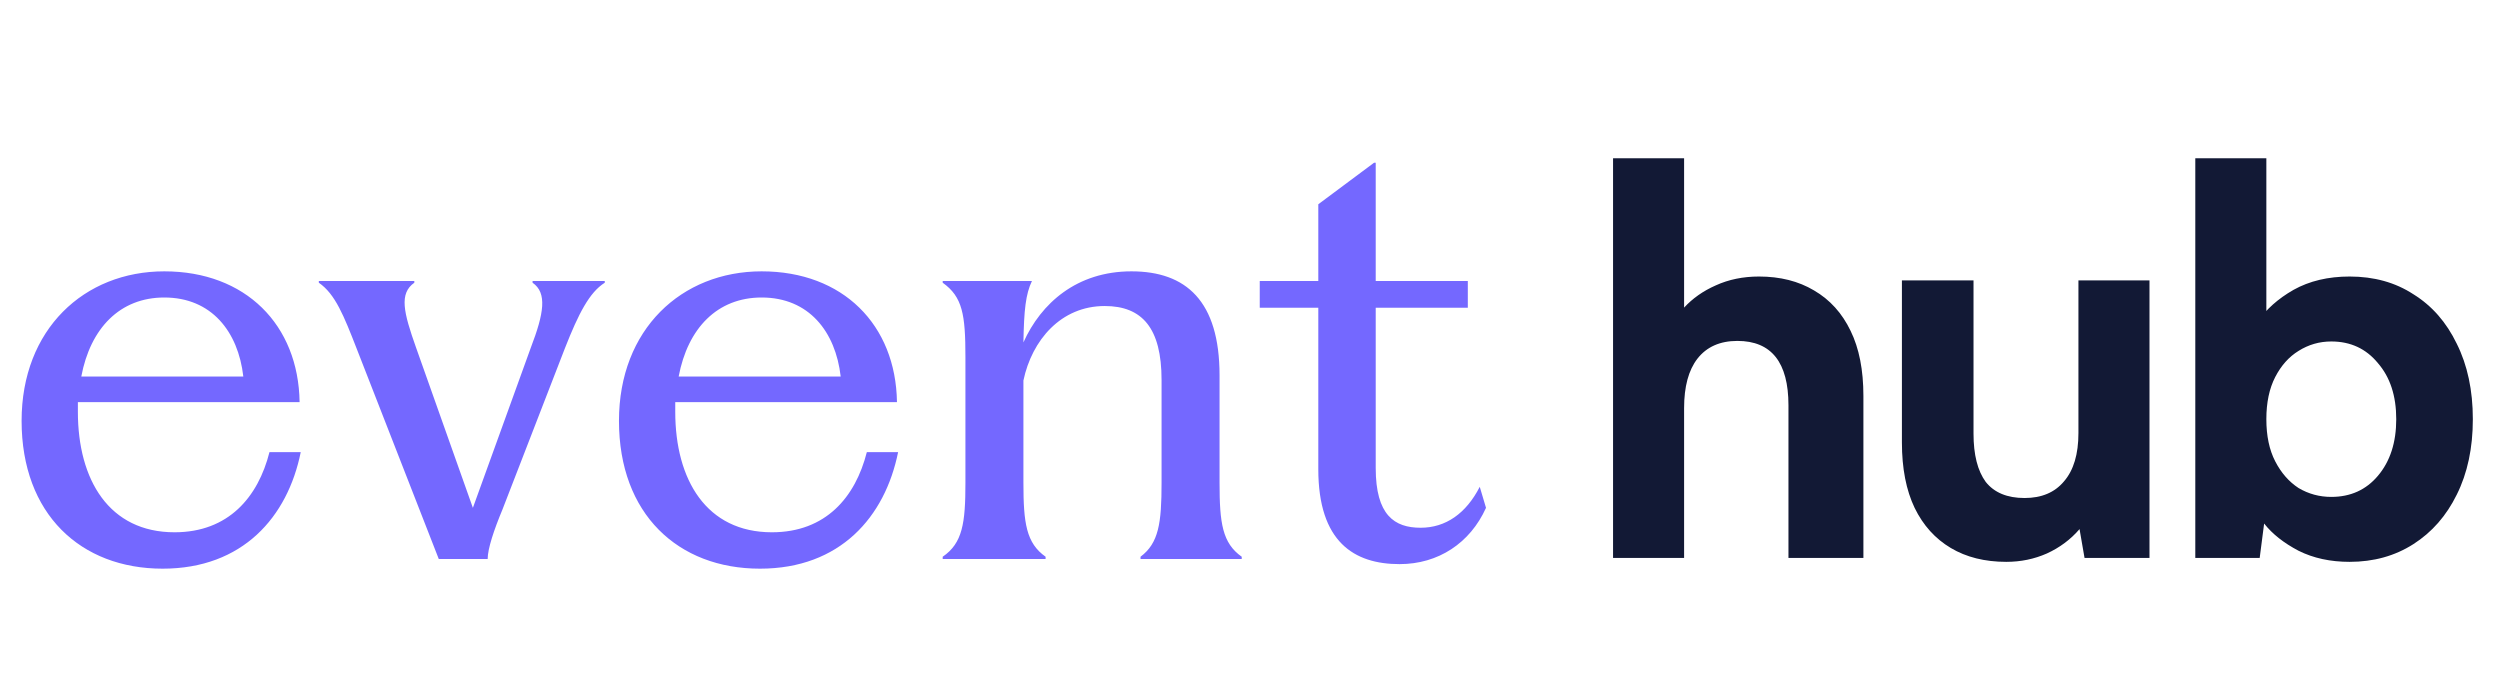
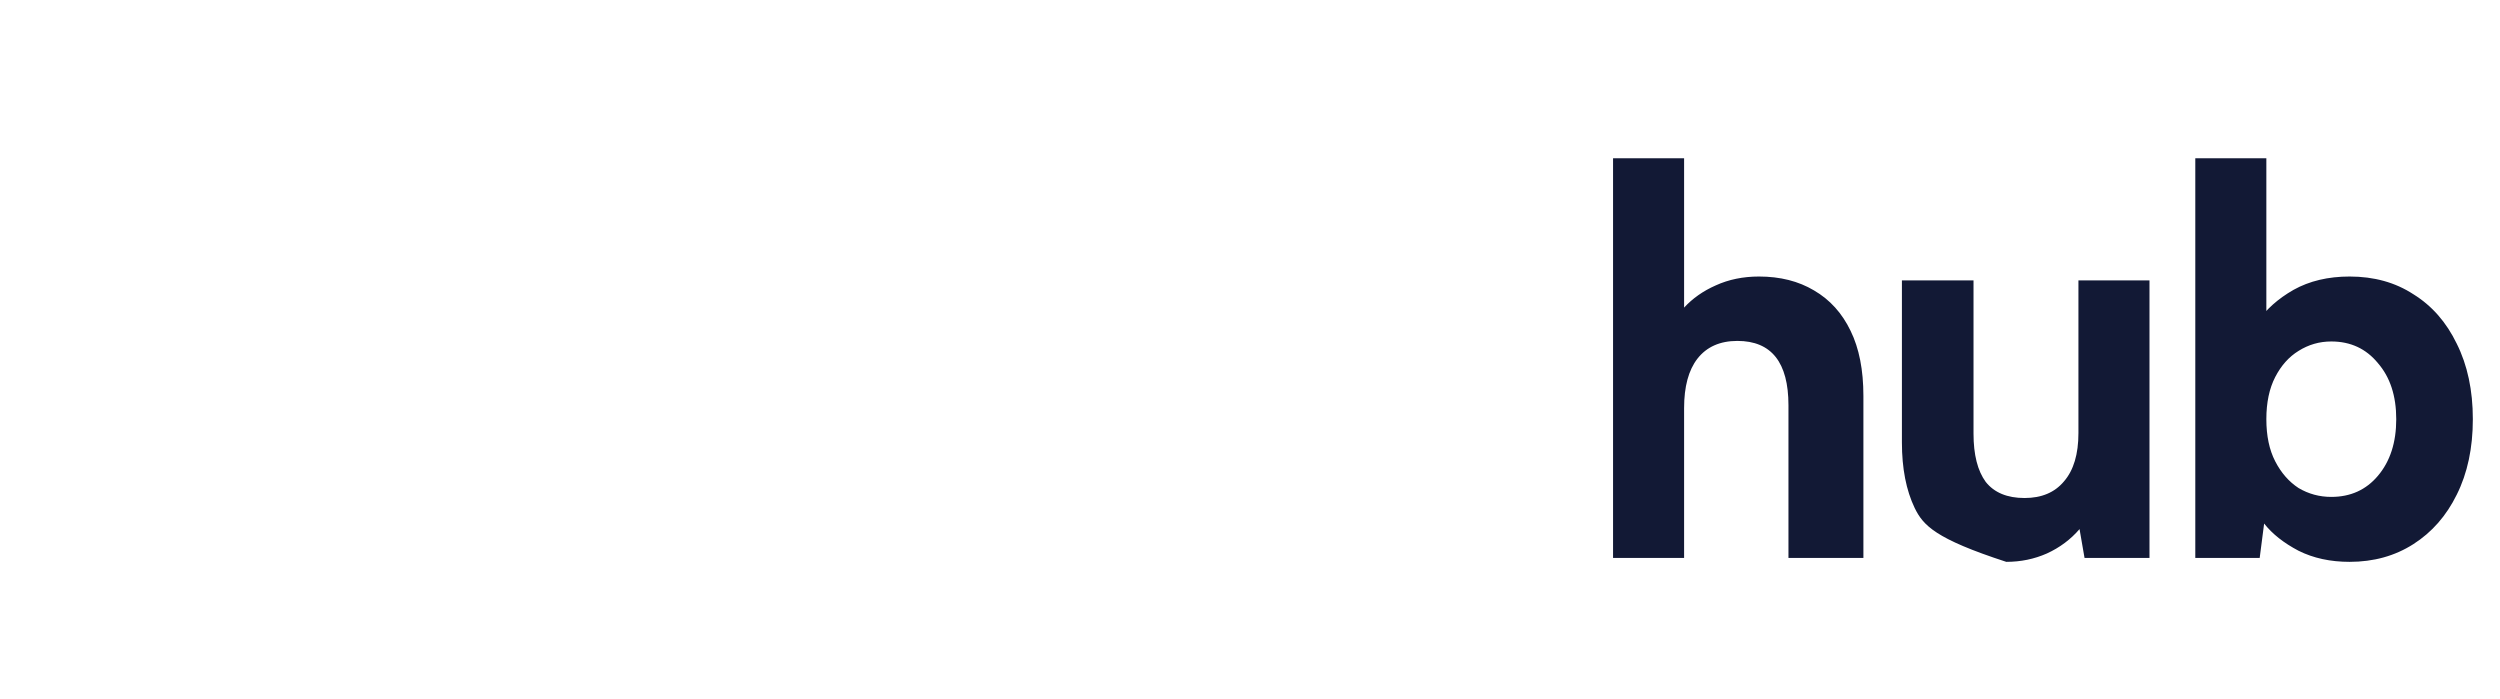
<svg xmlns="http://www.w3.org/2000/svg" width="322" height="90" viewBox="0 0 322 90" fill="none">
-   <path d="M207.761 20.387H216.912V39.62C218.008 38.429 219.367 37.475 220.987 36.76C222.656 35.998 224.515 35.616 226.564 35.616C229.281 35.616 231.641 36.212 233.642 37.404C235.692 38.595 237.265 40.335 238.361 42.623C239.457 44.863 240.006 47.652 240.006 50.988V71.865H230.354V52.204C230.354 49.439 229.805 47.366 228.709 45.983C227.613 44.601 225.968 43.91 223.776 43.91C221.536 43.91 219.82 44.673 218.628 46.198C217.484 47.675 216.912 49.797 216.912 52.561V71.865H207.761V20.387ZM276.854 71.865H268.489L267.845 68.147C266.701 69.482 265.295 70.531 263.627 71.293C262.006 72.008 260.267 72.366 258.408 72.366C255.643 72.366 253.26 71.77 251.258 70.578C249.256 69.387 247.707 67.671 246.611 65.43C245.514 63.143 244.966 60.33 244.966 56.994V36.117H254.189V55.85C254.189 58.567 254.714 60.64 255.762 62.07C256.859 63.452 258.527 64.144 260.767 64.144C262.96 64.144 264.652 63.429 265.843 61.999C267.083 60.569 267.702 58.495 267.702 55.778V36.117H276.854V71.865ZM290.762 41.479C291.858 39.858 293.407 38.476 295.409 37.332C297.459 36.188 299.866 35.616 302.63 35.616C305.776 35.616 308.517 36.379 310.852 37.904C313.236 39.382 315.094 41.503 316.429 44.267C317.811 47.032 318.502 50.273 318.502 53.991C318.502 57.709 317.811 60.95 316.429 63.715C315.094 66.431 313.236 68.552 310.852 70.078C308.469 71.603 305.728 72.366 302.63 72.366C300.152 72.366 297.959 71.889 296.052 70.936C294.146 69.935 292.668 68.767 291.62 67.432L291.048 71.865H282.754V20.387H291.906V41.622L290.762 41.479ZM308.636 53.991C308.636 50.988 307.849 48.581 306.276 46.77C304.751 44.911 302.749 43.981 300.271 43.981C298.745 43.981 297.339 44.387 296.052 45.197C294.813 45.959 293.812 47.08 293.05 48.557C292.287 50.035 291.906 51.846 291.906 53.991C291.906 56.136 292.287 57.947 293.05 59.425C293.812 60.902 294.813 62.046 296.052 62.857C297.339 63.619 298.745 64.001 300.271 64.001C302.749 64.001 304.751 63.095 306.276 61.284C307.849 59.425 308.636 56.994 308.636 53.991Z" fill="#121935" />
-   <path d="M20.942 73.245C10.398 73.245 2.782 66.215 2.782 54.207C2.782 42.418 10.837 34.949 21.161 34.949C31.632 34.949 38.442 41.832 38.588 51.791H10.031V53.035C10.031 61.822 14.059 68.558 22.479 68.558C29.436 68.558 33.243 64.019 34.708 58.234H38.735C37.051 66.582 31.266 73.245 20.942 73.245ZM10.471 48.495H31.339C30.68 42.711 27.239 38.318 21.161 38.318C15.45 38.318 11.642 42.272 10.471 48.495ZM45.969 44.981C44.285 40.661 43.187 37.878 41.064 36.414V36.194H53.365V36.414C51.388 37.805 51.974 40.221 53.585 44.761L60.907 65.41L68.376 44.761C70.06 40.368 70.499 37.732 68.595 36.414V36.194H77.894V36.414C75.918 37.659 74.526 40.368 72.769 44.834L64.715 65.63C63.616 68.266 62.811 70.682 62.811 72H56.514L45.969 44.981ZM97.883 73.245C87.338 73.245 79.723 66.215 79.723 54.207C79.723 42.418 87.778 34.949 98.102 34.949C108.573 34.949 115.383 41.832 115.529 51.791H86.972V53.035C86.972 61.822 91 68.558 99.42 68.558C106.376 68.558 110.184 64.019 111.648 58.234H115.676C113.992 66.582 108.207 73.245 97.883 73.245ZM87.412 48.495H108.28C107.621 42.711 104.18 38.318 98.102 38.318C92.391 38.318 88.583 42.272 87.412 48.495ZM121.419 72V71.707C123.981 69.95 124.347 67.387 124.347 62.188V46.006C124.347 40.514 123.981 38.244 121.419 36.414V36.194H132.914C132.109 37.878 131.889 39.928 131.816 44.102C134.086 39.05 138.699 34.949 145.728 34.949C152.758 34.949 157.078 38.757 157.078 48.349V62.188C157.078 67.387 157.444 69.95 159.934 71.707V72H146.9V71.707C149.243 69.95 149.609 67.387 149.609 62.188V48.935C149.609 42.272 147.12 39.416 142.287 39.416C136.649 39.416 132.914 43.809 131.816 49.008V62.188C131.816 67.387 132.182 69.95 134.672 71.707V72H121.419ZM180.268 72.659C174.41 72.659 169.797 69.803 169.797 60.431V39.636H162.255V36.194H169.797V26.309L176.973 20.964H177.192V36.194H189.054V39.636H177.192V60.284C177.192 66.362 179.609 67.973 182.977 67.973C186.199 67.973 188.835 66.142 190.592 62.701L191.398 65.41C189.347 69.95 185.247 72.659 180.268 72.659Z" fill="#7468FF" />
+   <path d="M207.761 20.387H216.912V39.62C218.008 38.429 219.367 37.475 220.987 36.76C222.656 35.998 224.515 35.616 226.564 35.616C229.281 35.616 231.641 36.212 233.642 37.404C235.692 38.595 237.265 40.335 238.361 42.623C239.457 44.863 240.006 47.652 240.006 50.988V71.865H230.354V52.204C230.354 49.439 229.805 47.366 228.709 45.983C227.613 44.601 225.968 43.91 223.776 43.91C221.536 43.91 219.82 44.673 218.628 46.198C217.484 47.675 216.912 49.797 216.912 52.561V71.865H207.761V20.387ZM276.854 71.865H268.489L267.845 68.147C266.701 69.482 265.295 70.531 263.627 71.293C262.006 72.008 260.267 72.366 258.408 72.366C249.256 69.387 247.707 67.671 246.611 65.43C245.514 63.143 244.966 60.33 244.966 56.994V36.117H254.189V55.85C254.189 58.567 254.714 60.64 255.762 62.07C256.859 63.452 258.527 64.144 260.767 64.144C262.96 64.144 264.652 63.429 265.843 61.999C267.083 60.569 267.702 58.495 267.702 55.778V36.117H276.854V71.865ZM290.762 41.479C291.858 39.858 293.407 38.476 295.409 37.332C297.459 36.188 299.866 35.616 302.63 35.616C305.776 35.616 308.517 36.379 310.852 37.904C313.236 39.382 315.094 41.503 316.429 44.267C317.811 47.032 318.502 50.273 318.502 53.991C318.502 57.709 317.811 60.95 316.429 63.715C315.094 66.431 313.236 68.552 310.852 70.078C308.469 71.603 305.728 72.366 302.63 72.366C300.152 72.366 297.959 71.889 296.052 70.936C294.146 69.935 292.668 68.767 291.62 67.432L291.048 71.865H282.754V20.387H291.906V41.622L290.762 41.479ZM308.636 53.991C308.636 50.988 307.849 48.581 306.276 46.77C304.751 44.911 302.749 43.981 300.271 43.981C298.745 43.981 297.339 44.387 296.052 45.197C294.813 45.959 293.812 47.08 293.05 48.557C292.287 50.035 291.906 51.846 291.906 53.991C291.906 56.136 292.287 57.947 293.05 59.425C293.812 60.902 294.813 62.046 296.052 62.857C297.339 63.619 298.745 64.001 300.271 64.001C302.749 64.001 304.751 63.095 306.276 61.284C307.849 59.425 308.636 56.994 308.636 53.991Z" fill="#121935" />
</svg>